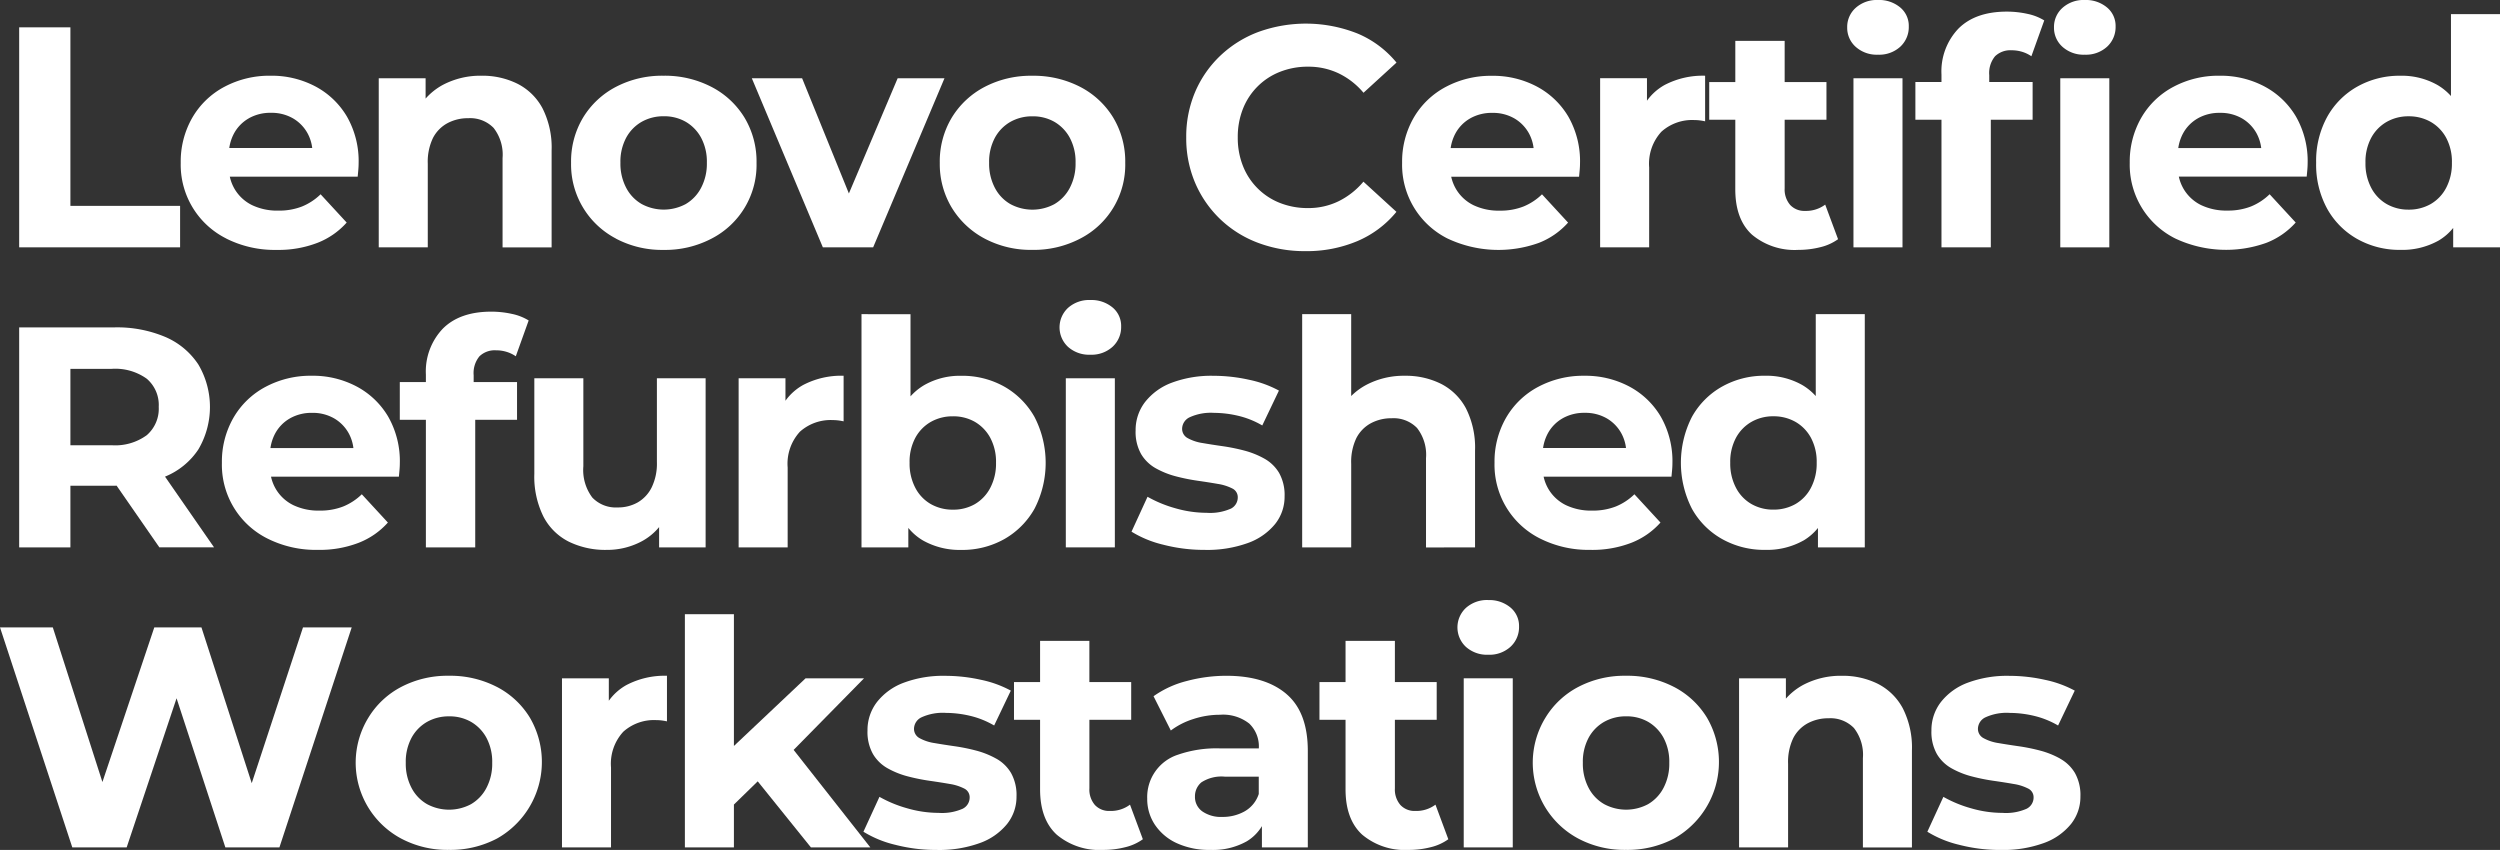
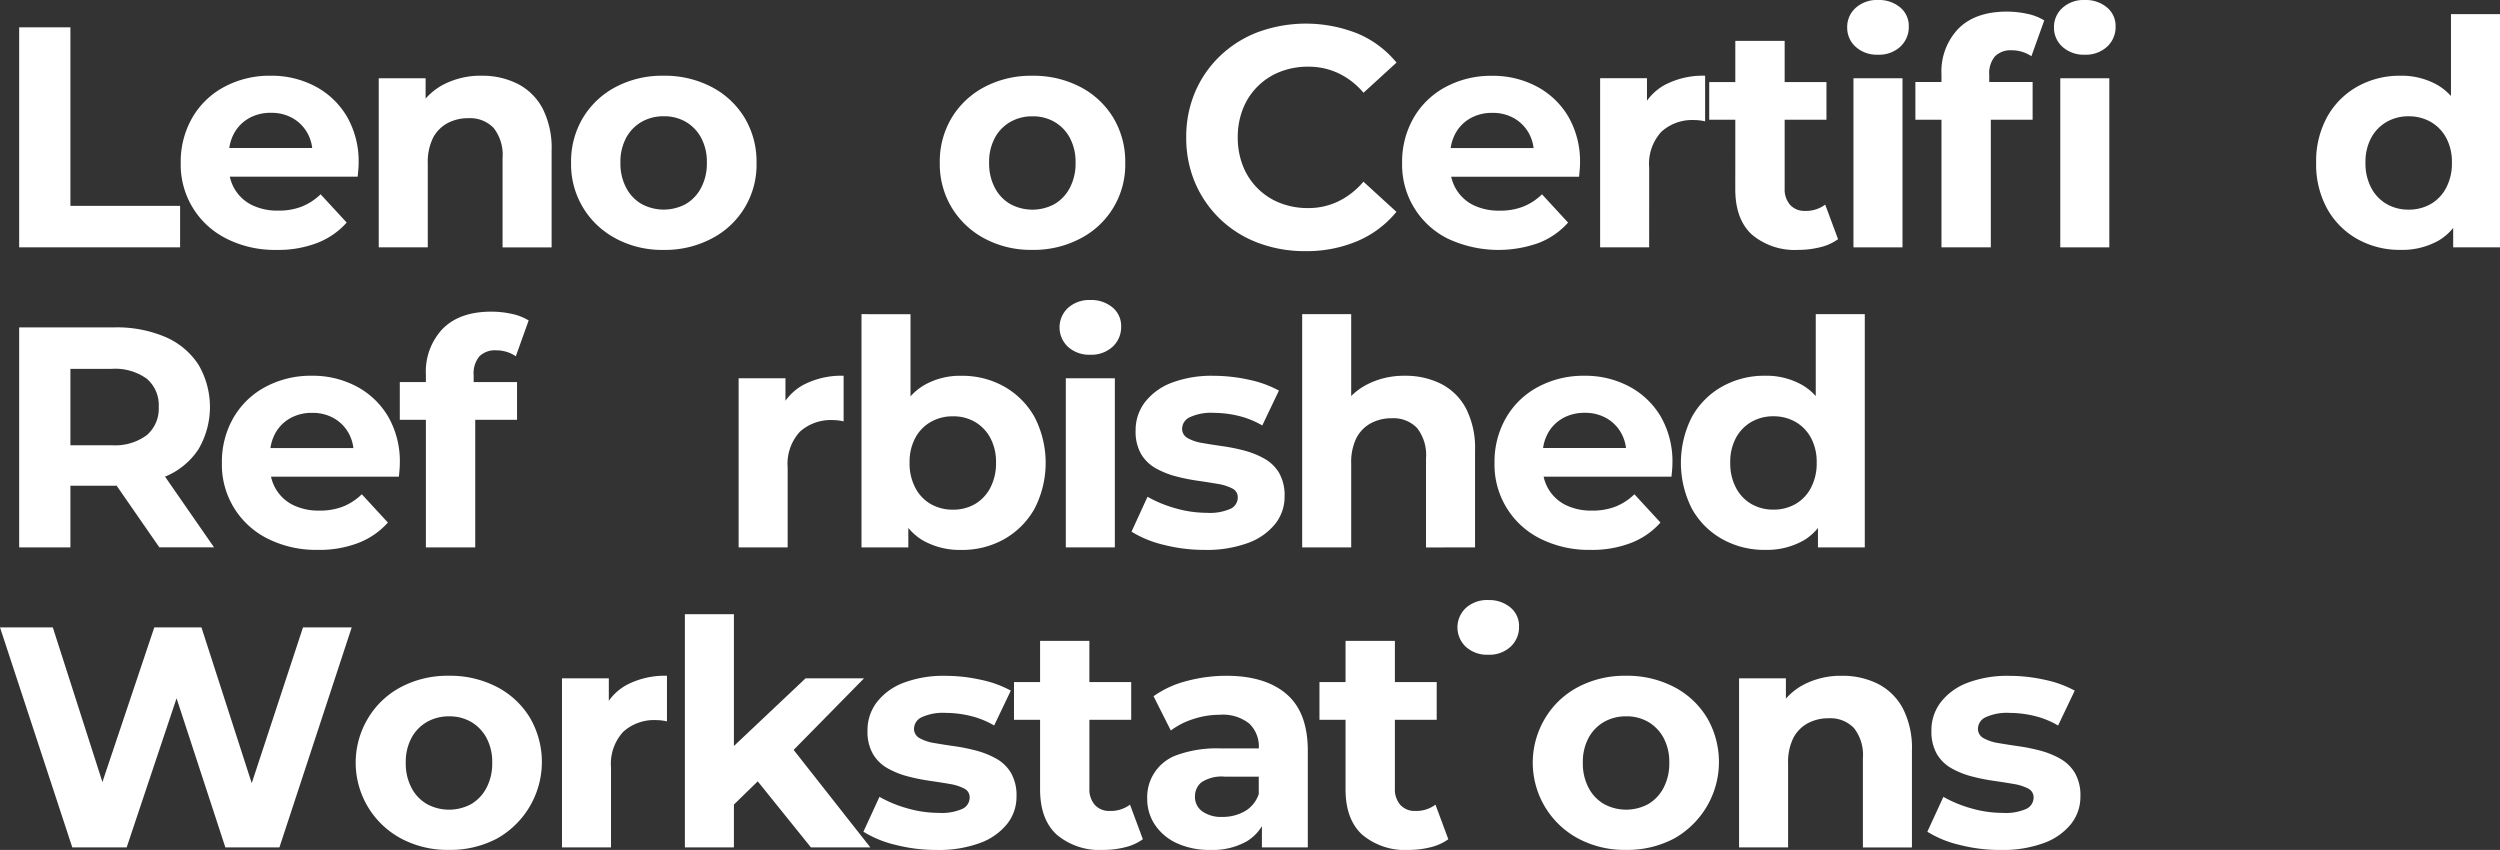
<svg xmlns="http://www.w3.org/2000/svg" id="Grupo_28012" data-name="Grupo 28012" width="349.973" height="118.979" viewBox="0 0 349.973 118.979">
  <rect x="0" y="0" width="349.973" height="118.979" fill="#333333" stroke="none" />
  <defs>
    <clipPath id="clip-path">
      <rect id="Rectángulo_11582" data-name="Rectángulo 11582" width="349.973" height="118.979" transform="translate(0 0)" fill="none" />
    </clipPath>
  </defs>
  <path id="Trazado_28798" data-name="Trazado 28798" d="M25.212,28.82H9.856V3.828H2.684v30.8H25.212Z" fill="#fff" />
  <g id="Grupo_28011" data-name="Grupo 28011">
    <g id="Grupo_28010" data-name="Grupo 28010" clip-path="url(#clip-path)">
      <path id="Trazado_28799" data-name="Trazado 28799" d="M31.68,33.4a15.092,15.092,0,0,0,7.084,1.584,15.143,15.143,0,0,0,5.676-.989,10.652,10.652,0,0,0,4.092-2.838l-3.652-3.96a8.084,8.084,0,0,1-2.618,1.716,8.784,8.784,0,0,1-3.278.571,8.187,8.187,0,0,1-3.7-.769,5.8,5.8,0,0,1-2.42-2.222,5.876,5.876,0,0,1-.693-1.761h17.9q.044-.439.088-.945c.029-.337.044-.639.044-.9a12.567,12.567,0,0,0-1.628-6.555A11.242,11.242,0,0,0,44.154,12.1a13.088,13.088,0,0,0-6.27-1.5,13.4,13.4,0,0,0-6.49,1.563A11.287,11.287,0,0,0,26.906,16.5,12.313,12.313,0,0,0,25.3,22.792a11.536,11.536,0,0,0,6.38,10.6m3.146-16.829a6.115,6.115,0,0,1,3.1-.771,6,6,0,0,1,3.08.771A5.463,5.463,0,0,1,43.076,18.7a5.743,5.743,0,0,1,.632,2.023H32.094a6.216,6.216,0,0,1,.642-2,5.367,5.367,0,0,1,2.09-2.155" fill="#fff" />
      <path id="Trazado_28800" data-name="Trazado 28800" d="M59.884,22.923a7.684,7.684,0,0,1,.726-3.607,4.917,4.917,0,0,1,2.024-2.069,6.038,6.038,0,0,1,2.926-.7A4.572,4.572,0,0,1,69.1,17.907a6.086,6.086,0,0,1,1.254,4.224v12.5H77.22V21.075a12.168,12.168,0,0,0-1.276-5.918,8.15,8.15,0,0,0-3.5-3.432A11.025,11.025,0,0,0,67.408,10.6,11.254,11.254,0,0,0,62,11.879a8.82,8.82,0,0,0-2.42,1.922V10.955H53.02V34.627h6.864Z" fill="#fff" />
      <path id="Trazado_28801" data-name="Trazado 28801" d="M86.217,33.4a13.768,13.768,0,0,0,6.666,1.584A13.988,13.988,0,0,0,99.615,33.4a11.6,11.6,0,0,0,6.292-10.6,11.912,11.912,0,0,0-1.672-6.315,11.708,11.708,0,0,0-4.62-4.311A14.164,14.164,0,0,0,92.883,10.6a13.94,13.94,0,0,0-6.666,1.563,11.734,11.734,0,0,0-4.6,4.311,11.912,11.912,0,0,0-1.672,6.315,11.7,11.7,0,0,0,6.27,10.6m1.452-14.124a5.672,5.672,0,0,1,2.178-2.222,6.167,6.167,0,0,1,3.08-.769,6.047,6.047,0,0,1,3.058.769,5.729,5.729,0,0,1,2.156,2.222,7.1,7.1,0,0,1,.814,3.521,7.245,7.245,0,0,1-.814,3.519,5.65,5.65,0,0,1-2.156,2.267,6.508,6.508,0,0,1-6.138,0,5.594,5.594,0,0,1-2.178-2.267,7.245,7.245,0,0,1-.814-3.519,7.1,7.1,0,0,1,.814-3.521" fill="#fff" />
-       <path id="Trazado_28802" data-name="Trazado 28802" d="M122.231,34.627l9.988-23.672h-6.556l-6.827,16.128-6.549-16.128h-7.04l9.944,23.672Z" fill="#fff" />
      <path id="Trazado_28803" data-name="Trazado 28803" d="M133.231,29.061a11.884,11.884,0,0,0,4.6,4.334,13.768,13.768,0,0,0,6.666,1.584,13.989,13.989,0,0,0,6.732-1.584,11.6,11.6,0,0,0,6.292-10.6,11.912,11.912,0,0,0-1.672-6.315,11.708,11.708,0,0,0-4.62-4.311,14.164,14.164,0,0,0-6.732-1.563,13.94,13.94,0,0,0-6.666,1.563,11.734,11.734,0,0,0-4.6,4.311,11.912,11.912,0,0,0-1.672,6.315,11.819,11.819,0,0,0,1.672,6.269m6.05-9.79a5.672,5.672,0,0,1,2.178-2.222,6.167,6.167,0,0,1,3.08-.769,6.047,6.047,0,0,1,3.058.769,5.729,5.729,0,0,1,2.156,2.222,7.1,7.1,0,0,1,.814,3.521,7.245,7.245,0,0,1-.814,3.519,5.65,5.65,0,0,1-2.156,2.267,6.508,6.508,0,0,1-6.138,0,5.594,5.594,0,0,1-2.178-2.267,7.245,7.245,0,0,1-.814-3.519,7.1,7.1,0,0,1,.814-3.521" fill="#fff" />
      <path id="Trazado_28804" data-name="Trazado 28804" d="M170.806,30.668a15.552,15.552,0,0,0,5.3,3.322,18.442,18.442,0,0,0,6.622,1.166,18.218,18.218,0,0,0,7.3-1.408,14.268,14.268,0,0,0,5.456-4.092l-4.62-4.224a10.716,10.716,0,0,1-3.5,2.75,9.612,9.612,0,0,1-4.246.946,10.515,10.515,0,0,1-3.96-.726A9.145,9.145,0,0,1,174,23.231a10.626,10.626,0,0,1-.726-4,10.638,10.638,0,0,1,.726-4,9.147,9.147,0,0,1,5.17-5.17,10.515,10.515,0,0,1,3.96-.726,9.822,9.822,0,0,1,4.246.924,10.461,10.461,0,0,1,3.5,2.728l4.62-4.224a14.076,14.076,0,0,0-5.456-4.07,19.554,19.554,0,0,0-13.882-.22,15.793,15.793,0,0,0-5.324,3.322,15.261,15.261,0,0,0-3.52,5.06,15.925,15.925,0,0,0-1.254,6.38,15.922,15.922,0,0,0,1.254,6.38,15.413,15.413,0,0,0,3.5,5.06" fill="#fff" />
      <path id="Trazado_28805" data-name="Trazado 28805" d="M202.662,33.4a16.7,16.7,0,0,0,12.76.6,10.652,10.652,0,0,0,4.092-2.838l-3.652-3.96a8.084,8.084,0,0,1-2.618,1.716,8.784,8.784,0,0,1-3.278.571,8.187,8.187,0,0,1-3.7-.769,5.8,5.8,0,0,1-2.42-2.222,5.876,5.876,0,0,1-.693-1.761h17.9q.043-.439.088-.945c.029-.337.044-.639.044-.9a12.567,12.567,0,0,0-1.628-6.555,11.242,11.242,0,0,0-4.422-4.225,13.088,13.088,0,0,0-6.27-1.5,13.4,13.4,0,0,0-6.49,1.563,11.287,11.287,0,0,0-4.488,4.334,12.313,12.313,0,0,0-1.606,6.292,11.536,11.536,0,0,0,6.38,10.6m3.146-16.829a6.115,6.115,0,0,1,3.1-.771,6,6,0,0,1,3.08.771,5.463,5.463,0,0,1,2.068,2.134,5.743,5.743,0,0,1,.632,2.023H203.076a6.216,6.216,0,0,1,.642-2,5.367,5.367,0,0,1,2.09-2.155" fill="#fff" />
      <path id="Trazado_28806" data-name="Trazado 28806" d="M230.866,23.452a6.62,6.62,0,0,1,1.716-5.017,6.438,6.438,0,0,1,4.62-1.628,6.538,6.538,0,0,1,.726.044q.374.047.77.133V10.6a11.516,11.516,0,0,0-5.676,1.3,7.548,7.548,0,0,0-2.464,2.2v-3.15H224V34.628h6.864Z" fill="#fff" />
      <path id="Trazado_28807" data-name="Trazado 28807" d="M242.921,26.488q0,4.222,2.332,6.357a9.285,9.285,0,0,0,6.512,2.134,12.4,12.4,0,0,0,3.058-.374,7.025,7.025,0,0,0,2.486-1.121l-1.8-4.841a4.476,4.476,0,0,1-2.816.881,2.7,2.7,0,0,1-2.09-.837,3.312,3.312,0,0,1-.77-2.332V16.763h5.852V11.484h-5.852V5.719h-6.908v5.765h-3.652v5.279h3.652Z" fill="#fff" />
      <rect id="Rectángulo_11578" data-name="Rectángulo 11578" width="6.864" height="23.672" transform="translate(259.465 10.955)" fill="#fff" />
      <path id="Trazado_28808" data-name="Trazado 28808" d="M262.9,7.656a4.363,4.363,0,0,0,3.124-1.122A3.736,3.736,0,0,0,267.209,3.7,3.343,3.343,0,0,0,266,1.034,4.6,4.6,0,0,0,262.9,0a4.42,4.42,0,0,0-3.124,1.1,3.571,3.571,0,0,0-1.188,2.729,3.564,3.564,0,0,0,1.188,2.727,4.412,4.412,0,0,0,3.124,1.1" fill="#fff" />
      <path id="Trazado_28809" data-name="Trazado 28809" d="M291.849,0a4.416,4.416,0,0,0-3.124,1.1,3.568,3.568,0,0,0-1.188,2.728,3.568,3.568,0,0,0,1.188,2.728,4.416,4.416,0,0,0,3.124,1.1,4.363,4.363,0,0,0,3.124-1.122A3.736,3.736,0,0,0,296.161,3.7a3.342,3.342,0,0,0-1.21-2.662A4.61,4.61,0,0,0,291.849,0" fill="#fff" />
      <path id="Trazado_28810" data-name="Trazado 28810" d="M271.785,34.627h6.908V16.763h5.852v-5.28h-6.072v-.968a3.672,3.672,0,0,1,.814-2.64,3.076,3.076,0,0,1,2.31-.836,4.98,4.98,0,0,1,1.5.22,4.685,4.685,0,0,1,1.276.616l1.8-5.016a7.31,7.31,0,0,0-2.376-.924,13.432,13.432,0,0,0-2.86-.308q-4.4,0-6.776,2.376a8.681,8.681,0,0,0-2.376,6.424v1.056h-3.652v5.28h3.652Z" fill="#fff" />
      <rect id="Rectángulo_11579" data-name="Rectángulo 11579" width="6.864" height="23.672" transform="translate(288.417 10.955)" fill="#fff" />
-       <path id="Trazado_28811" data-name="Trazado 28811" d="M316.995,12.1a13.088,13.088,0,0,0-6.27-1.5,13.4,13.4,0,0,0-6.49,1.563,11.287,11.287,0,0,0-4.488,4.334,12.313,12.313,0,0,0-1.606,6.292,11.536,11.536,0,0,0,6.38,10.6,16.7,16.7,0,0,0,12.76.6,10.652,10.652,0,0,0,4.092-2.838l-3.652-3.96a8.085,8.085,0,0,1-2.618,1.716,8.784,8.784,0,0,1-3.278.571,8.187,8.187,0,0,1-3.7-.769,5.8,5.8,0,0,1-2.42-2.222,5.876,5.876,0,0,1-.693-1.761h17.9q.043-.439.088-.945c.029-.337.044-.639.044-.9a12.566,12.566,0,0,0-1.628-6.555,11.242,11.242,0,0,0-4.422-4.225m-9.328,4.467a6.115,6.115,0,0,1,3.1-.771,6,6,0,0,1,3.08.771,5.463,5.463,0,0,1,2.068,2.134,5.743,5.743,0,0,1,.632,2.023H304.935a6.216,6.216,0,0,1,.642-2,5.367,5.367,0,0,1,2.09-2.155" fill="#fff" />
      <path id="Trazado_28812" data-name="Trazado 28812" d="M343.109,1.979V13.444a7.984,7.984,0,0,0-1.848-1.521,10.135,10.135,0,0,0-5.236-1.32A12.029,12.029,0,0,0,330,12.122a10.979,10.979,0,0,0-4.224,4.246,12.85,12.85,0,0,0-1.54,6.423,12.848,12.848,0,0,0,1.54,6.424A10.972,10.972,0,0,0,330,33.461a12.028,12.028,0,0,0,6.028,1.518,10.417,10.417,0,0,0,5.346-1.3,7.561,7.561,0,0,0,2.046-1.77v2.716h6.556V1.979Zm-.682,24.332a5.6,5.6,0,0,1-2.178,2.267,6.157,6.157,0,0,1-3.08.769,6.069,6.069,0,0,1-3.036-.769,5.588,5.588,0,0,1-2.178-2.267,7.246,7.246,0,0,1-.814-3.52,7.1,7.1,0,0,1,.814-3.52,5.666,5.666,0,0,1,2.178-2.222,6.079,6.079,0,0,1,3.036-.769,6.167,6.167,0,0,1,3.08.769,5.679,5.679,0,0,1,2.178,2.222,7.109,7.109,0,0,1,.814,3.52,7.258,7.258,0,0,1-.814,3.52" fill="#fff" />
      <path id="Trazado_28813" data-name="Trazado 28813" d="M9.856,68h6.16c.106,0,.2-.011.308-.012l5.984,8.636h7.656L23.1,66.721c.014-.006.03-.009.044-.015a10.225,10.225,0,0,0,4.62-3.785,11.691,11.691,0,0,0,0-11.9,10.454,10.454,0,0,0-4.62-3.85,17.331,17.331,0,0,0-7.128-1.341H2.684v30.8H9.856ZM20.548,53.021a4.831,4.831,0,0,1,1.672,3.938,4.893,4.893,0,0,1-1.672,3.96,7.475,7.475,0,0,1-4.928,1.409H9.856V51.635H15.62a7.566,7.566,0,0,1,4.928,1.386" fill="#fff" />
      <path id="Trazado_28814" data-name="Trazado 28814" d="M43.648,52.6a13.4,13.4,0,0,0-6.49,1.563A11.287,11.287,0,0,0,32.67,58.5a12.313,12.313,0,0,0-1.606,6.292,11.536,11.536,0,0,0,6.38,10.6,15.092,15.092,0,0,0,7.084,1.584A15.143,15.143,0,0,0,50.2,75.99,10.652,10.652,0,0,0,54.3,73.152l-3.652-3.96a8.084,8.084,0,0,1-2.618,1.716,8.784,8.784,0,0,1-3.278.571,8.187,8.187,0,0,1-3.7-.769,5.8,5.8,0,0,1-2.42-2.222,5.876,5.876,0,0,1-.693-1.761h17.9q.044-.439.088-.945c.029-.337.044-.639.044-.9a12.567,12.567,0,0,0-1.628-6.555A11.242,11.242,0,0,0,49.918,54.1a13.088,13.088,0,0,0-6.27-1.5M40.59,58.566a6.115,6.115,0,0,1,3.1-.771,6,6,0,0,1,3.08.771A5.463,5.463,0,0,1,48.84,60.7a5.743,5.743,0,0,1,.632,2.023H37.858a6.216,6.216,0,0,1,.642-2,5.367,5.367,0,0,1,2.09-2.155" fill="#fff" />
      <path id="Trazado_28815" data-name="Trazado 28815" d="M67.121,49.876a3.076,3.076,0,0,1,2.31-.836,4.98,4.98,0,0,1,1.5.22,4.686,4.686,0,0,1,1.276.616l1.8-5.016a7.31,7.31,0,0,0-2.376-.924,13.368,13.368,0,0,0-2.86-.308q-4.4,0-6.776,2.376a8.682,8.682,0,0,0-2.376,6.424v1.056H55.967v5.28h3.652V76.628h6.908V58.764h5.852v-5.28H66.307v-.968a3.67,3.67,0,0,1,.814-2.64" fill="#fff" />
-       <path id="Trazado_28816" data-name="Trazado 28816" d="M84.919,76.979a10.263,10.263,0,0,0,5.016-1.254,8.165,8.165,0,0,0,2.332-1.936v2.838h6.512V52.956h-6.82V64.7a7.628,7.628,0,0,1-.726,3.519,4.969,4.969,0,0,1-1.958,2.112,5.567,5.567,0,0,1-2.816.705,4.533,4.533,0,0,1-3.542-1.386,6.4,6.4,0,0,1-1.254-4.378V52.956H74.8V66.332a12.555,12.555,0,0,0,1.276,5.984,8.1,8.1,0,0,0,3.564,3.519,11.65,11.65,0,0,0,5.28,1.144" fill="#fff" />
      <path id="Trazado_28817" data-name="Trazado 28817" d="M103.4,52.956V76.628h6.864V65.452a6.62,6.62,0,0,1,1.716-5.017,6.442,6.442,0,0,1,4.62-1.627,6.292,6.292,0,0,1,.726.044q.374.045.77.132V52.6a11.519,11.519,0,0,0-5.676,1.3,7.548,7.548,0,0,0-2.464,2.2v-3.15Z" fill="#fff" />
      <path id="Trazado_28818" data-name="Trazado 28818" d="M120.6,43.979V76.627h6.556V73.9a7.59,7.59,0,0,0,2.09,1.783,10.474,10.474,0,0,0,5.3,1.3,12,12,0,0,0,6.05-1.518,11.185,11.185,0,0,0,4.224-4.246,13.991,13.991,0,0,0,0-12.848,11.192,11.192,0,0,0-4.224-4.246,12.008,12.008,0,0,0-6.05-1.518,10.047,10.047,0,0,0-5.192,1.32,8.056,8.056,0,0,0-1.892,1.559v-11.5Zm9.724,15.07a6.158,6.158,0,0,1,3.08-.77,6.038,6.038,0,0,1,3.058.77,5.729,5.729,0,0,1,2.156,2.222,7.1,7.1,0,0,1,.814,3.52,7.258,7.258,0,0,1-.814,3.52,5.641,5.641,0,0,1-2.156,2.266,6.028,6.028,0,0,1-3.058.77,6.147,6.147,0,0,1-3.08-.77,5.579,5.579,0,0,1-2.178-2.266,7.246,7.246,0,0,1-.814-3.52,7.093,7.093,0,0,1,.814-3.52,5.665,5.665,0,0,1,2.178-2.222" fill="#fff" />
      <rect id="Rectángulo_11580" data-name="Rectángulo 11580" width="6.864" height="23.672" transform="translate(149.202 52.955)" fill="#fff" />
      <path id="Trazado_28819" data-name="Trazado 28819" d="M155.736,43.034a4.61,4.61,0,0,0-3.1-1.034,4.42,4.42,0,0,0-3.124,1.1,3.726,3.726,0,0,0,0,5.456,4.412,4.412,0,0,0,3.124,1.1,4.365,4.365,0,0,0,3.124-1.122,3.736,3.736,0,0,0,1.188-2.838,3.343,3.343,0,0,0-1.21-2.662" fill="#fff" />
      <path id="Trazado_28820" data-name="Trazado 28820" d="M172.28,71.215a7.166,7.166,0,0,1-3.366.572,15.855,15.855,0,0,1-4.378-.637,17.237,17.237,0,0,1-3.894-1.607L158.4,74.427a15.08,15.08,0,0,0,4.444,1.826,22.834,22.834,0,0,0,5.808.726,16.727,16.727,0,0,0,6.05-.968,8.663,8.663,0,0,0,3.806-2.662,6.1,6.1,0,0,0,1.32-3.85,6.324,6.324,0,0,0-.77-3.3,5.541,5.541,0,0,0-2.068-2,11.992,11.992,0,0,0-2.794-1.122,26.847,26.847,0,0,0-3.036-.616q-1.541-.219-2.816-.44a6.213,6.213,0,0,1-2.068-.682,1.469,1.469,0,0,1-.792-1.342,1.814,1.814,0,0,1,1.056-1.584,7.149,7.149,0,0,1,3.432-.616,14.9,14.9,0,0,1,3.322.4,12.192,12.192,0,0,1,3.41,1.363l2.332-4.884a15.364,15.364,0,0,0-4.2-1.518,22.845,22.845,0,0,0-4.95-.55,15.772,15.772,0,0,0-5.852.968,8.538,8.538,0,0,0-3.74,2.706,6.41,6.41,0,0,0-1.32,3.982,6.307,6.307,0,0,0,.77,3.3,5.519,5.519,0,0,0,2.068,2,11.882,11.882,0,0,0,2.816,1.122,27.364,27.364,0,0,0,3.058.616q1.539.22,2.794.44a6.752,6.752,0,0,1,2.024.638,1.348,1.348,0,0,1,.77,1.254,1.757,1.757,0,0,1-.99,1.584" fill="#fff" />
      <path id="Trazado_28821" data-name="Trazado 28821" d="M206.49,76.627V63.075a12.168,12.168,0,0,0-1.276-5.918,8.14,8.14,0,0,0-3.5-3.432,11.025,11.025,0,0,0-5.038-1.122,11.254,11.254,0,0,0-5.412,1.276,8.9,8.9,0,0,0-2.112,1.564V43.979H182.29V76.627h6.864v-11.7a7.691,7.691,0,0,1,.726-3.608,4.92,4.92,0,0,1,2.024-2.068,6.038,6.038,0,0,1,2.926-.7,4.572,4.572,0,0,1,3.542,1.364,6.084,6.084,0,0,1,1.254,4.224v12.5Z" fill="#fff" />
      <path id="Trazado_28822" data-name="Trazado 28822" d="M222.682,76.979a15.143,15.143,0,0,0,5.676-.989,10.652,10.652,0,0,0,4.092-2.838l-3.652-3.96a8.084,8.084,0,0,1-2.618,1.716,8.784,8.784,0,0,1-3.278.571,8.187,8.187,0,0,1-3.7-.769,5.8,5.8,0,0,1-2.42-2.222,5.876,5.876,0,0,1-.693-1.761h17.9q.043-.439.088-.945c.029-.337.044-.639.044-.9a12.567,12.567,0,0,0-1.628-6.555,11.242,11.242,0,0,0-4.422-4.225,13.088,13.088,0,0,0-6.27-1.5,13.4,13.4,0,0,0-6.49,1.563,11.287,11.287,0,0,0-4.488,4.334,12.313,12.313,0,0,0-1.606,6.292,11.536,11.536,0,0,0,6.38,10.6,15.092,15.092,0,0,0,7.084,1.584m-3.938-18.413a6.115,6.115,0,0,1,3.1-.771,6,6,0,0,1,3.08.771,5.463,5.463,0,0,1,2.068,2.134,5.743,5.743,0,0,1,.632,2.023H216.012a6.216,6.216,0,0,1,.642-2,5.367,5.367,0,0,1,2.09-2.155" fill="#fff" />
      <path id="Trazado_28823" data-name="Trazado 28823" d="M252.448,75.681a7.591,7.591,0,0,0,2.046-1.77v2.716h6.556V43.979h-6.864V55.444a8,8,0,0,0-1.848-1.521A10.138,10.138,0,0,0,247.1,52.6a12.026,12.026,0,0,0-6.028,1.519,10.966,10.966,0,0,0-4.224,4.246,14.166,14.166,0,0,0,0,12.847,10.959,10.959,0,0,0,4.224,4.246,12.026,12.026,0,0,0,6.028,1.518,10.419,10.419,0,0,0,5.346-1.3m-9.416-7.37a7.246,7.246,0,0,1-.814-3.52,7.1,7.1,0,0,1,.814-3.52,5.666,5.666,0,0,1,2.178-2.222,6.076,6.076,0,0,1,3.036-.769,6.17,6.17,0,0,1,3.08.769,5.679,5.679,0,0,1,2.178,2.222,7.109,7.109,0,0,1,.814,3.52,7.257,7.257,0,0,1-.814,3.52,5.6,5.6,0,0,1-2.178,2.267,6.16,6.16,0,0,1-3.08.769,6.066,6.066,0,0,1-3.036-.769,5.588,5.588,0,0,1-2.178-2.267" fill="#fff" />
      <path id="Trazado_28824" data-name="Trazado 28824" d="M35.24,109.638,28.2,87.827H21.6l-7.263,21.65L7.392,87.827H0l10.12,30.8h7.612L24.717,97.75l6.831,20.877h7.568l10.12-30.8h-6.82Z" fill="#fff" />
      <path id="Trazado_28825" data-name="Trazado 28825" d="M69.564,96.165A14.164,14.164,0,0,0,62.832,94.6a13.937,13.937,0,0,0-6.666,1.562,11.744,11.744,0,0,0-4.6,4.312,12.046,12.046,0,0,0,4.6,16.918,13.765,13.765,0,0,0,6.666,1.584,13.988,13.988,0,0,0,6.732-1.584,12.291,12.291,0,0,0,4.62-16.918,11.717,11.717,0,0,0-4.62-4.312M68.09,110.311a5.65,5.65,0,0,1-2.156,2.267,6.508,6.508,0,0,1-6.138,0,5.588,5.588,0,0,1-2.178-2.267,7.246,7.246,0,0,1-.814-3.52,7.1,7.1,0,0,1,.814-3.52,5.665,5.665,0,0,1,2.178-2.222,6.167,6.167,0,0,1,3.08-.769,6.047,6.047,0,0,1,3.058.769,5.729,5.729,0,0,1,2.156,2.222,7.109,7.109,0,0,1,.814,3.52,7.257,7.257,0,0,1-.814,3.52" fill="#fff" />
      <path id="Trazado_28826" data-name="Trazado 28826" d="M85.228,98.106v-3.15H78.672v23.672h6.864V107.452a6.617,6.617,0,0,1,1.716-5.016,6.438,6.438,0,0,1,4.62-1.628,6.306,6.306,0,0,1,.726.044q.374.045.77.132V94.6a11.519,11.519,0,0,0-5.676,1.3,7.548,7.548,0,0,0-2.464,2.2" fill="#fff" />
      <path id="Trazado_28827" data-name="Trazado 28827" d="M120.956,94.956h-8.184l-10.032,9.472V85.979H95.876v32.649h6.864v-6l3.333-3.25,7.447,9.248h8.316L111.1,104.978Z" fill="#fff" />
      <path id="Trazado_28828" data-name="Trazado 28828" d="M139.458,106.2a12.016,12.016,0,0,0-2.795-1.122,26.4,26.4,0,0,0-3.035-.616q-1.542-.22-2.817-.441a6.222,6.222,0,0,1-2.068-.681,1.469,1.469,0,0,1-.792-1.342,1.813,1.813,0,0,1,1.056-1.584,7.152,7.152,0,0,1,3.432-.616,14.9,14.9,0,0,1,3.322.4,12.24,12.24,0,0,1,3.41,1.363l2.332-4.883a15.287,15.287,0,0,0-4.2-1.518,22.845,22.845,0,0,0-4.949-.551,15.768,15.768,0,0,0-5.852.969,8.541,8.541,0,0,0-3.741,2.706,6.412,6.412,0,0,0-1.32,3.982,6.3,6.3,0,0,0,.771,3.3,5.5,5.5,0,0,0,2.068,2,11.791,11.791,0,0,0,2.815,1.122,27.338,27.338,0,0,0,3.059.617q1.538.22,2.793.44a6.7,6.7,0,0,1,2.024.638,1.349,1.349,0,0,1,.771,1.254,1.758,1.758,0,0,1-.991,1.584,7.179,7.179,0,0,1-3.366.572,15.807,15.807,0,0,1-4.377-.638,17.263,17.263,0,0,1-3.894-1.606l-2.244,4.883a15.068,15.068,0,0,0,4.444,1.827,22.826,22.826,0,0,0,5.807.725,16.7,16.7,0,0,0,6.05-.968,8.655,8.655,0,0,0,3.806-2.662A6.1,6.1,0,0,0,142.3,111.5a6.321,6.321,0,0,0-.771-3.3,5.53,5.53,0,0,0-2.067-2" fill="#fff" />
      <path id="Trazado_28829" data-name="Trazado 28829" d="M155.363,113.524a2.7,2.7,0,0,1-2.09-.837,3.309,3.309,0,0,1-.77-2.332v-9.592h5.852V95.484H152.5V89.719H145.6v5.765h-3.652v5.279H145.6v9.725q0,4.223,2.332,6.357a9.285,9.285,0,0,0,6.512,2.134,12.4,12.4,0,0,0,3.058-.374,7.025,7.025,0,0,0,2.486-1.121l-1.8-4.841a4.476,4.476,0,0,1-2.816.881" fill="#fff" />
      <path id="Trazado_28830" data-name="Trazado 28830" d="M180.091,97.156q-2.993-2.551-8.4-2.553a21.417,21.417,0,0,0-5.544.727,13.909,13.909,0,0,0-4.664,2.134l2.42,4.8a10.424,10.424,0,0,1,3.146-1.605,11.915,11.915,0,0,1,3.718-.6,5.918,5.918,0,0,1,4.114,1.233,4.426,4.426,0,0,1,1.342,3.431v.044h-5.412a16.446,16.446,0,0,0-5.9.88,6.232,6.232,0,0,0-4.312,6.16,6.467,6.467,0,0,0,1.078,3.653,7.369,7.369,0,0,0,3.058,2.574,10.837,10.837,0,0,0,4.708.945,9.657,9.657,0,0,0,5.1-1.21,6.213,6.213,0,0,0,2.112-2.122v2.981h6.424V105.12q0-5.414-2.992-7.964m-5.83,16.412a6.238,6.238,0,0,1-3.146.792,4.57,4.57,0,0,1-2.794-.771,2.466,2.466,0,0,1-1.034-2.089,2.526,2.526,0,0,1,.9-1.981,5.164,5.164,0,0,1,3.322-.792h4.708v2.42a4.327,4.327,0,0,1-1.958,2.421" fill="#fff" />
      <path id="Trazado_28831" data-name="Trazado 28831" d="M198.13,113.524a2.7,2.7,0,0,1-2.09-.837,3.309,3.309,0,0,1-.77-2.332v-9.592h5.852V95.484H195.27V89.719h-6.908v5.765H184.71v5.279h3.652v9.725q0,4.223,2.332,6.357a9.285,9.285,0,0,0,6.512,2.134,12.4,12.4,0,0,0,3.058-.374,7.025,7.025,0,0,0,2.486-1.121l-1.8-4.841a4.476,4.476,0,0,1-2.816.881" fill="#fff" />
-       <rect id="Rectángulo_11581" data-name="Rectángulo 11581" width="6.864" height="23.672" transform="translate(204.906 94.955)" fill="#fff" />
      <path id="Trazado_28832" data-name="Trazado 28832" d="M208.338,84a4.416,4.416,0,0,0-3.124,1.1,3.726,3.726,0,0,0,0,5.456,4.416,4.416,0,0,0,3.124,1.1,4.363,4.363,0,0,0,3.124-1.122A3.736,3.736,0,0,0,212.65,87.7a3.345,3.345,0,0,0-1.21-2.662,4.61,4.61,0,0,0-3.1-1.034" fill="#fff" />
      <path id="Trazado_28833" data-name="Trazado 28833" d="M234.342,96.165A14.164,14.164,0,0,0,227.61,94.6a13.937,13.937,0,0,0-6.666,1.562,11.744,11.744,0,0,0-4.6,4.312,12.046,12.046,0,0,0,4.6,16.918,13.765,13.765,0,0,0,6.666,1.584,13.988,13.988,0,0,0,6.732-1.584,12.291,12.291,0,0,0,4.62-16.918,11.717,11.717,0,0,0-4.62-4.312m-1.474,14.146a5.65,5.65,0,0,1-2.156,2.267,6.508,6.508,0,0,1-6.138,0,5.588,5.588,0,0,1-2.178-2.267,7.246,7.246,0,0,1-.814-3.52,7.1,7.1,0,0,1,.814-3.52,5.665,5.665,0,0,1,2.178-2.222,6.167,6.167,0,0,1,3.08-.769,6.047,6.047,0,0,1,3.058.769,5.729,5.729,0,0,1,2.156,2.222,7.109,7.109,0,0,1,.814,3.52,7.257,7.257,0,0,1-.814,3.52" fill="#fff" />
      <path id="Trazado_28834" data-name="Trazado 28834" d="M262.876,95.725a11.025,11.025,0,0,0-5.038-1.122,11.266,11.266,0,0,0-5.412,1.276,8.82,8.82,0,0,0-2.42,1.922V94.955H243.45v23.672h6.864v-11.7a7.684,7.684,0,0,1,.726-3.607,4.922,4.922,0,0,1,2.024-2.069,6.049,6.049,0,0,1,2.926-.7,4.569,4.569,0,0,1,3.542,1.365,6.081,6.081,0,0,1,1.254,4.223v12.5h6.864V105.076a12.165,12.165,0,0,0-1.276-5.918,8.153,8.153,0,0,0-3.5-3.433" fill="#fff" />
      <path id="Trazado_28835" data-name="Trazado 28835" d="M288.4,106.2a11.991,11.991,0,0,0-2.794-1.122,26.414,26.414,0,0,0-3.036-.616q-1.541-.22-2.816-.441a6.214,6.214,0,0,1-2.068-.681A1.468,1.468,0,0,1,276.89,102a1.813,1.813,0,0,1,1.056-1.584,7.149,7.149,0,0,1,3.432-.616,14.9,14.9,0,0,1,3.322.4,12.252,12.252,0,0,1,3.41,1.363l2.332-4.883a15.3,15.3,0,0,0-4.2-1.518,22.847,22.847,0,0,0-4.95-.551,15.772,15.772,0,0,0-5.852.969,8.538,8.538,0,0,0-3.74,2.706,6.406,6.406,0,0,0-1.32,3.982,6.3,6.3,0,0,0,.77,3.3,5.5,5.5,0,0,0,2.068,2,11.8,11.8,0,0,0,2.816,1.122,27.366,27.366,0,0,0,3.058.617q1.539.22,2.794.44a6.7,6.7,0,0,1,2.024.638,1.348,1.348,0,0,1,.77,1.254,1.759,1.759,0,0,1-.99,1.584,7.179,7.179,0,0,1-3.366.572,15.819,15.819,0,0,1-4.378-.638,17.283,17.283,0,0,1-3.894-1.606l-2.244,4.883a15.079,15.079,0,0,0,4.444,1.827,22.834,22.834,0,0,0,5.808.725,16.7,16.7,0,0,0,6.05-.968,8.655,8.655,0,0,0,3.806-2.662,6.094,6.094,0,0,0,1.32-3.849,6.322,6.322,0,0,0-.77-3.3,5.526,5.526,0,0,0-2.068-2" fill="#fff" />
    </g>
  </g>
</svg>